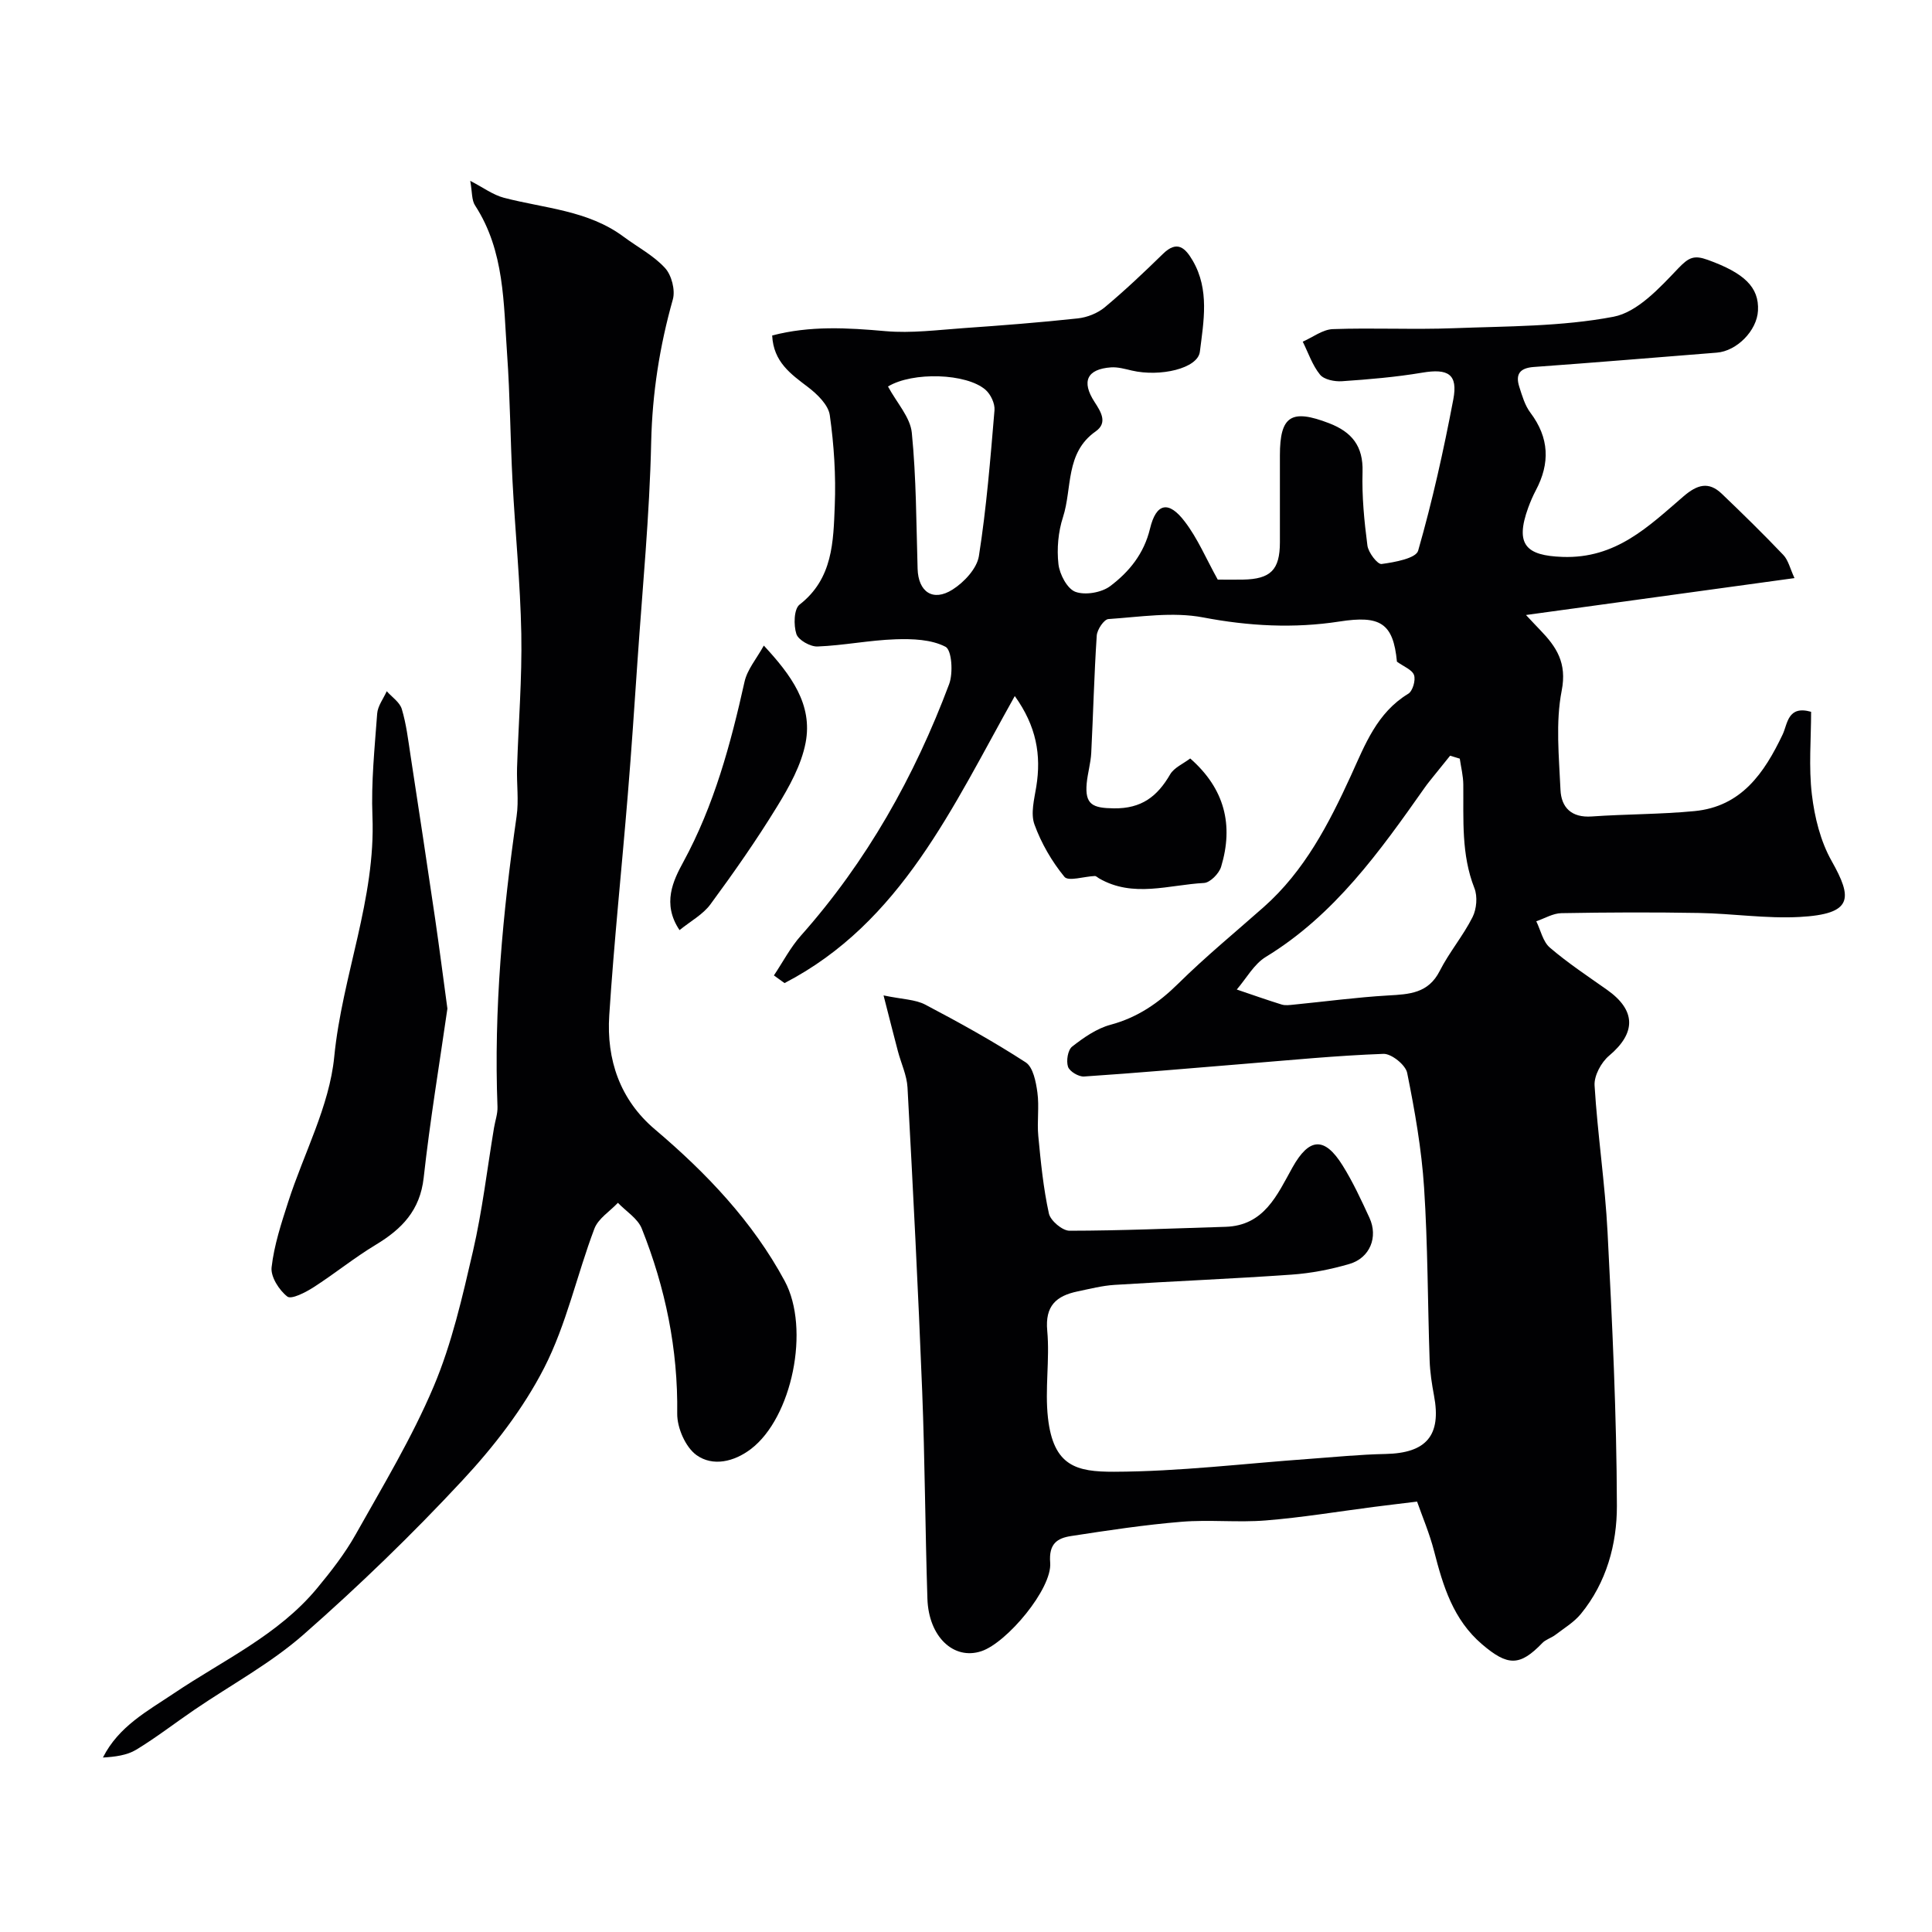
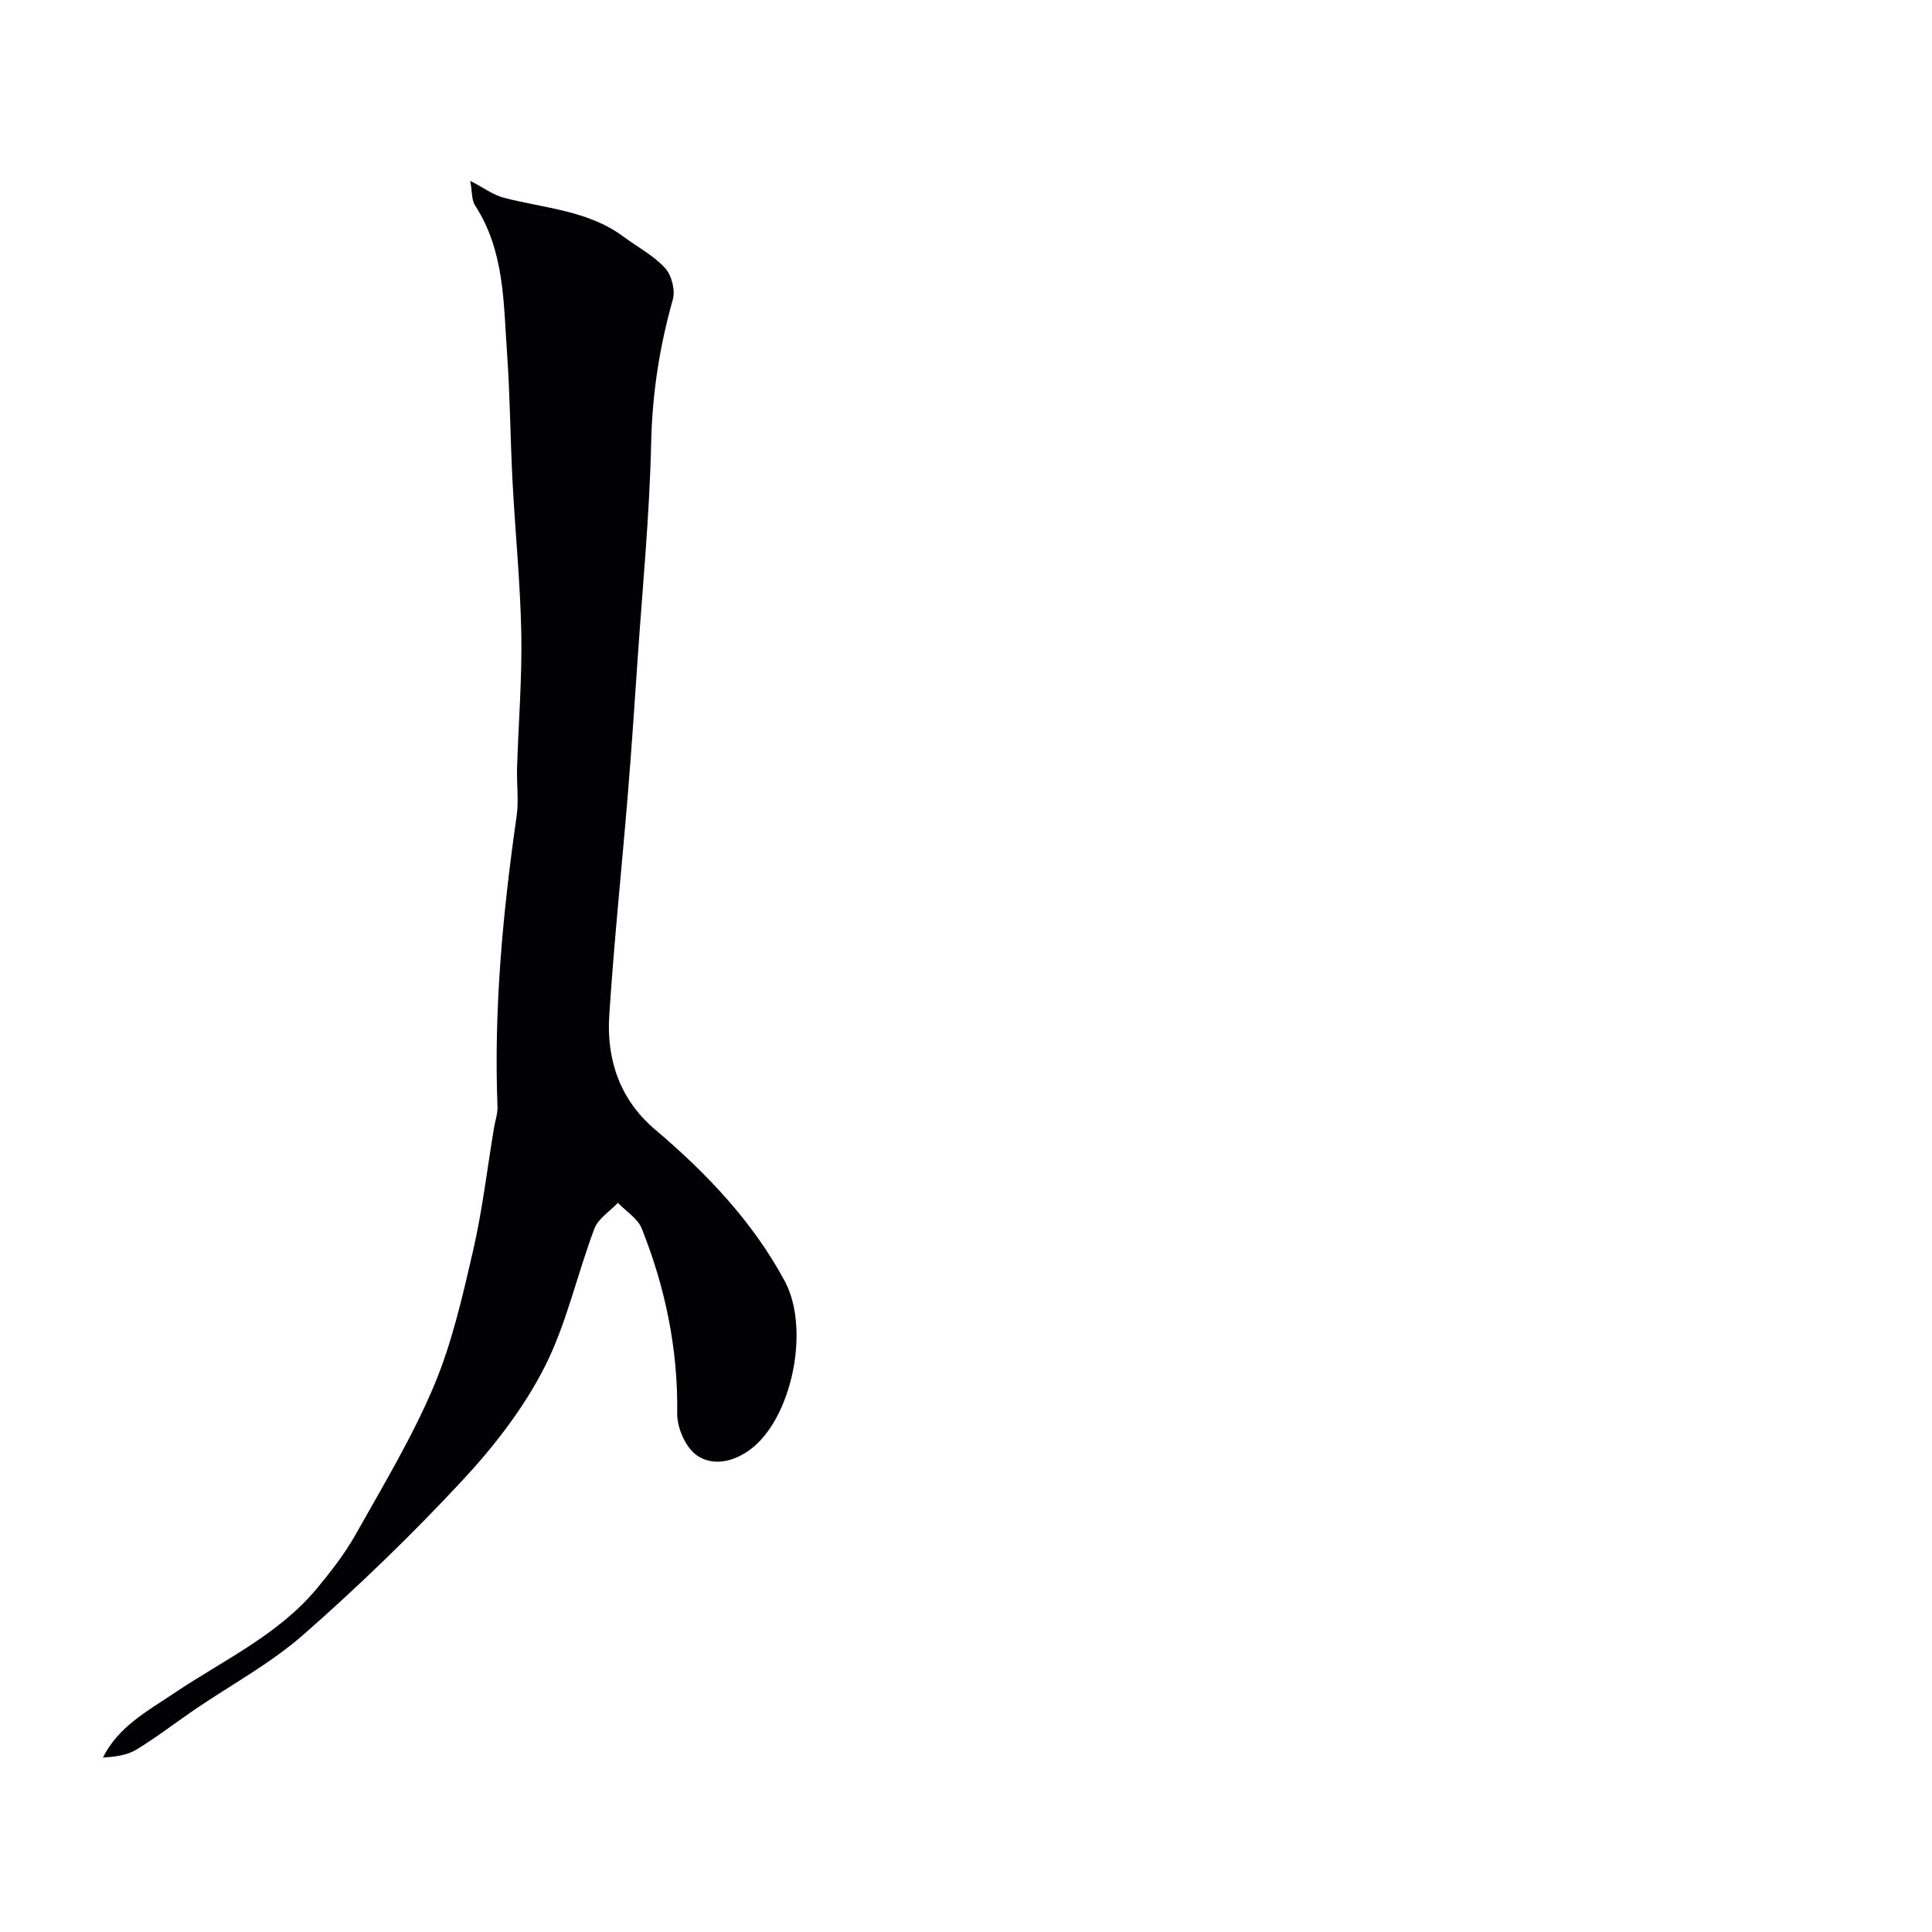
<svg xmlns="http://www.w3.org/2000/svg" enable-background="new 0 0 400 400" viewBox="0 0 400 400">
  <g fill="#010103">
-     <path d="m252.12 120c1.55 0 3.38.03 5.2 0 5.76-.1 7.66-2.01 7.67-7.71.01-6 0-12 0-18 0-8.21 2.36-9.68 10.2-6.66 4.7 1.82 7.07 4.73 6.91 10.06-.15 5.08.35 10.21 1.01 15.26.19 1.45 2.09 3.93 2.93 3.82 2.7-.36 7.12-1.17 7.57-2.75 2.95-10.29 5.28-20.79 7.28-31.32 1-5.25-1.09-6.45-6.45-5.54-5.48.92-11.06 1.39-16.61 1.77-1.52.1-3.69-.33-4.53-1.36-1.59-1.95-2.43-4.52-3.58-6.83 2.07-.91 4.12-2.52 6.22-2.6 8.36-.3 16.74.13 25.09-.19 11.04-.42 22.25-.32 33.02-2.37 4.99-.95 9.58-6 13.45-10.06 2.16-2.25 3.25-2.74 6.07-1.72 7.51 2.71 10.67 5.63 10.4 10.53-.22 4.13-4.37 8.35-8.52 8.68-12.63 1-25.26 2.06-37.9 2.97-2.9.21-3.83 1.51-3 4.1.59 1.85 1.16 3.85 2.3 5.36 3.91 5.19 4.1 10.47 1.13 16.07-.61 1.15-1.12 2.35-1.57 3.57-2.82 7.74-.4 9.95 7.07 10.22 11.09.41 17.84-6.32 25.09-12.55 2.8-2.4 5.17-3.14 7.9-.53 4.33 4.14 8.62 8.34 12.75 12.68 1.03 1.08 1.39 2.8 2.31 4.79-18.59 2.56-36.49 5.02-55.59 7.64 1.42 1.51 2.16 2.31 2.92 3.09 3.39 3.51 5.6 6.82 4.47 12.58-1.29 6.61-.55 13.66-.25 20.51.16 3.68 2.28 5.83 6.48 5.53 7.08-.5 14.2-.43 21.26-1.11 9.71-.93 14.45-7.87 18.26-15.87 1.04-2.19 1.01-6.07 5.89-4.69 0 5.6-.52 11.44.16 17.13.56 4.7 1.78 9.66 4.08 13.74 4.35 7.71 4.49 11.01-6.64 11.61-6.9.37-13.86-.71-20.8-.83-9.5-.17-19-.13-28.5.04-1.74.03-3.47 1.09-5.2 1.68.91 1.85 1.37 4.22 2.81 5.45 3.71 3.18 7.82 5.9 11.83 8.73 6.05 4.27 6.04 8.95.43 13.66-1.63 1.37-3.13 4.14-3 6.17.62 10.15 2.17 20.26 2.69 30.41.97 18.85 1.88 37.73 1.93 56.6.02 7.91-2.15 15.9-7.45 22.37-1.42 1.74-3.48 2.97-5.3 4.36-.84.64-1.98.94-2.68 1.67-4.67 4.86-7.17 4.81-12.48.28-5.99-5.12-8.08-12.06-9.93-19.27-.95-3.7-2.47-7.25-3.53-10.28-3.57.44-6.26.75-8.95 1.1-7.45.96-14.88 2.2-22.37 2.8-5.79.47-11.68-.2-17.47.28-7.64.63-15.25 1.78-22.84 2.95-2.86.44-4.65 1.57-4.33 5.53.43 5.37-8.95 16.55-14.24 18.31-5.72 1.91-10.93-2.97-11.18-10.87-.46-14.31-.52-28.63-1.08-42.94-.83-20.98-1.9-41.94-3.04-62.9-.14-2.53-1.33-5-1.99-7.51-.86-3.25-1.68-6.52-2.97-11.55 3.91.82 6.58.82 8.66 1.92 7.07 3.72 14.08 7.6 20.77 11.94 1.54 1 2.12 4.03 2.42 6.22.41 2.97-.1 6.05.19 9.05.51 5.36 1.04 10.76 2.19 16.01.32 1.49 2.79 3.58 4.27 3.58 10.76-.01 21.51-.49 32.27-.81 8.05-.23 10.73-6.63 13.89-12.29 3.44-6.15 6.61-6.46 10.38-.42 2.14 3.43 3.86 7.15 5.56 10.84 1.84 3.99.11 8.31-4.15 9.56-3.89 1.14-7.96 1.93-12 2.21-12.19.86-24.4 1.35-36.6 2.12-2.59.16-5.16.83-7.71 1.36-4.37.92-6.73 2.97-6.25 8.13.55 5.97-.52 12.1.15 18.04 1.13 10.06 5.96 11.18 13.67 11.16 13.47-.04 26.93-1.7 40.4-2.66 5.26-.38 10.53-.92 15.8-1.02 8.48-.17 11.61-3.84 10.06-12.07-.45-2.41-.83-4.86-.91-7.3-.41-11.93-.37-23.89-1.15-35.79-.52-7.96-1.92-15.9-3.5-23.74-.33-1.65-3.26-4-4.91-3.94-9.69.35-19.37 1.31-29.04 2.09-10.99.89-21.96 1.87-32.96 2.6-1.11.07-2.99-1.05-3.31-2.02-.4-1.22-.04-3.47.85-4.17 2.39-1.87 5.08-3.75 7.94-4.52 5.62-1.51 9.97-4.51 14.06-8.55 5.62-5.55 11.76-10.59 17.68-15.83 8.43-7.47 13.46-17.2 18.05-27.22 2.91-6.38 5.37-13 11.87-16.94.91-.55 1.56-2.8 1.19-3.86-.39-1.12-2.15-1.76-3.54-2.78-.76-8.04-3.5-9.62-11.91-8.31-9.37 1.45-18.74.96-28.22-.85-6.3-1.2-13.06-.1-19.6.34-.92.06-2.34 2.18-2.42 3.42-.54 8.09-.73 16.2-1.14 24.29-.11 2.11-.74 4.18-.94 6.29-.41 4.46 1.29 5.13 5.6 5.19 5.76.08 9.02-2.46 11.68-7.04.82-1.4 2.7-2.18 4.15-3.29 7.16 6.28 9 13.81 6.4 22.42-.42 1.4-2.27 3.29-3.55 3.36-7.26.38-14.69 3.14-21.75-.97-.29-.17-.58-.48-.86-.47-2.16.08-5.46 1.16-6.27.18-2.62-3.19-4.81-6.97-6.22-10.86-.82-2.27-.04-5.22.38-7.81 1.06-6.56.03-12.54-4.45-18.77-12.88 22.95-23.52 46.9-47.67 59.43-.73-.53-1.47-1.06-2.2-1.59 1.85-2.76 3.41-5.79 5.6-8.25 13.64-15.36 23.51-32.94 30.68-52.06.86-2.3.55-7.06-.75-7.73-2.94-1.53-6.86-1.67-10.35-1.55-5.39.18-10.76 1.28-16.15 1.49-1.5.06-3.98-1.34-4.38-2.59-.59-1.83-.52-5.16.66-6.08 6.93-5.38 6.99-13.07 7.29-20.5.25-6.23-.16-12.55-1.03-18.72-.3-2.12-2.57-4.33-4.48-5.79-3.59-2.73-7.18-5.22-7.45-10.71 7.85-2.06 15.59-1.6 23.46-.9 5.35.47 10.82-.25 16.22-.63 7.88-.55 15.75-1.16 23.6-2.01 1.94-.21 4.09-1.06 5.58-2.3 4.18-3.49 8.15-7.25 12.05-11.06 2.96-2.9 4.63-1.21 6.16 1.4 3.51 6.03 2.26 12.58 1.48 18.86-.43 3.48-8.24 5.26-14.08 3.9-1.42-.33-2.91-.76-4.33-.66-4.97.36-6.15 2.91-3.41 7.14 1.31 2.03 2.81 4.32.24 6.12-6.33 4.44-4.82 11.75-6.76 17.75-.99 3.05-1.3 6.54-.94 9.73.24 2.1 1.81 5.1 3.51 5.73 2.04.75 5.43.16 7.22-1.19 3.91-2.95 6.98-6.69 8.23-11.9 1.28-5.34 3.88-5.84 7.21-1.43 2.65 3.46 4.37 7.59 6.81 11.99zm50.11 37.07c-.67-.2-1.34-.41-2-.61-1.14 1.41-2.29 2.83-3.43 4.25-.61.77-1.24 1.52-1.8 2.32-9.33 13.24-18.68 26.4-32.93 35.09-2.46 1.5-4.03 4.46-6.01 6.75 3.1 1.05 6.18 2.14 9.3 3.11.76.23 1.66.1 2.48.02 6.52-.64 13.02-1.52 19.56-1.9 4.38-.25 8.32-.42 10.68-5.08 1.96-3.86 4.84-7.26 6.79-11.13.85-1.68 1.07-4.29.39-6.01-2.75-6.99-2.23-14.21-2.3-21.42-.01-1.81-.47-3.6-.73-5.39zm-118.38-77.05c1.84 3.41 4.61 6.37 4.93 9.57.93 9.34.92 18.77 1.2 28.17.14 4.76 3.15 6.89 7.23 4.31 2.39-1.51 5.05-4.36 5.46-6.94 1.57-9.99 2.38-20.11 3.23-30.21.11-1.37-.78-3.26-1.84-4.2-3.94-3.46-15.11-3.79-20.21-.7z" />
    <path d="m97.36 37.44c2.66 1.37 4.68 2.9 6.95 3.5 8.44 2.21 17.44 2.59 24.81 8.08 2.88 2.14 6.19 3.87 8.57 6.47 1.36 1.48 2.16 4.59 1.61 6.52-2.73 9.68-4.25 19.39-4.48 29.53-.33 15.15-1.81 30.27-2.84 45.4-.63 9.2-1.24 18.4-2 27.59-1.25 15.23-2.85 30.43-3.84 45.68-.6 9.18 2.22 17.49 9.46 23.62 10.66 9.03 20.23 19.08 26.86 31.38 5.34 9.9 1.52 28.32-7 34.8-3.5 2.66-7.88 3.66-11.25 1.26-2.28-1.63-4.04-5.67-4-8.6.18-13.34-2.45-26.05-7.34-38.31-.84-2.1-3.26-3.57-4.94-5.33-1.67 1.77-4.08 3.26-4.87 5.36-3.62 9.56-5.78 19.81-10.4 28.82-4.34 8.47-10.43 16.32-16.95 23.32-10.39 11.17-21.42 21.84-32.88 31.9-6.81 5.98-15 10.39-22.55 15.54-4.04 2.75-7.91 5.76-12.08 8.29-1.94 1.17-4.4 1.47-6.89 1.62 3.26-6.48 9.26-9.64 14.72-13.31 10.17-6.85 21.56-12.03 29.6-21.72 2.91-3.51 5.76-7.17 7.99-11.13 5.66-10.08 11.68-20.06 16.17-30.67 3.76-8.89 5.94-18.53 8.13-27.99 1.94-8.41 2.94-17.03 4.36-25.56.24-1.45.77-2.9.72-4.33-.78-20.2 1.09-40.22 3.96-60.19.47-3.27-.01-6.66.09-9.99.29-9.27 1.05-18.54.88-27.79-.2-10.54-1.27-21.06-1.82-31.6-.46-8.76-.5-17.54-1.12-26.29-.75-10.52-.5-21.31-6.61-30.74-.75-1.11-.6-2.77-1.02-5.13z" />
-     <path d="m92.63 208.82c-1.63 11.36-3.6 23.15-4.91 35.01-.75 6.77-4.52 10.63-9.91 13.88-4.45 2.68-8.52 6-12.9 8.81-1.65 1.06-4.59 2.57-5.42 1.92-1.7-1.32-3.48-4.1-3.26-6.05.52-4.59 2.01-9.11 3.44-13.55 3.22-10.03 8.53-19.81 9.53-30.04 1.65-16.81 8.6-32.66 7.91-49.8-.28-7.07.46-14.18.98-21.26.12-1.58 1.29-3.09 1.98-4.63 1.08 1.22 2.7 2.28 3.12 3.7.93 3.09 1.31 6.35 1.8 9.55 1.73 11.28 3.44 22.57 5.1 33.86.87 5.97 1.64 11.98 2.54 18.6z" />
-     <path d="m140.69 192.57c-3.68-5.47-1.29-10.3.77-14.08 6.41-11.79 9.81-24.43 12.69-37.35.57-2.55 2.51-4.79 3.99-7.48 5.62 6.07 10.18 12.18 8.65 20.13-.89 4.62-3.39 9.11-5.91 13.21-4.25 6.94-8.94 13.64-13.77 20.2-1.54 2.12-4.1 3.49-6.42 5.37z" />
+     <path d="m92.63 208.82z" />
  </g>
</svg>